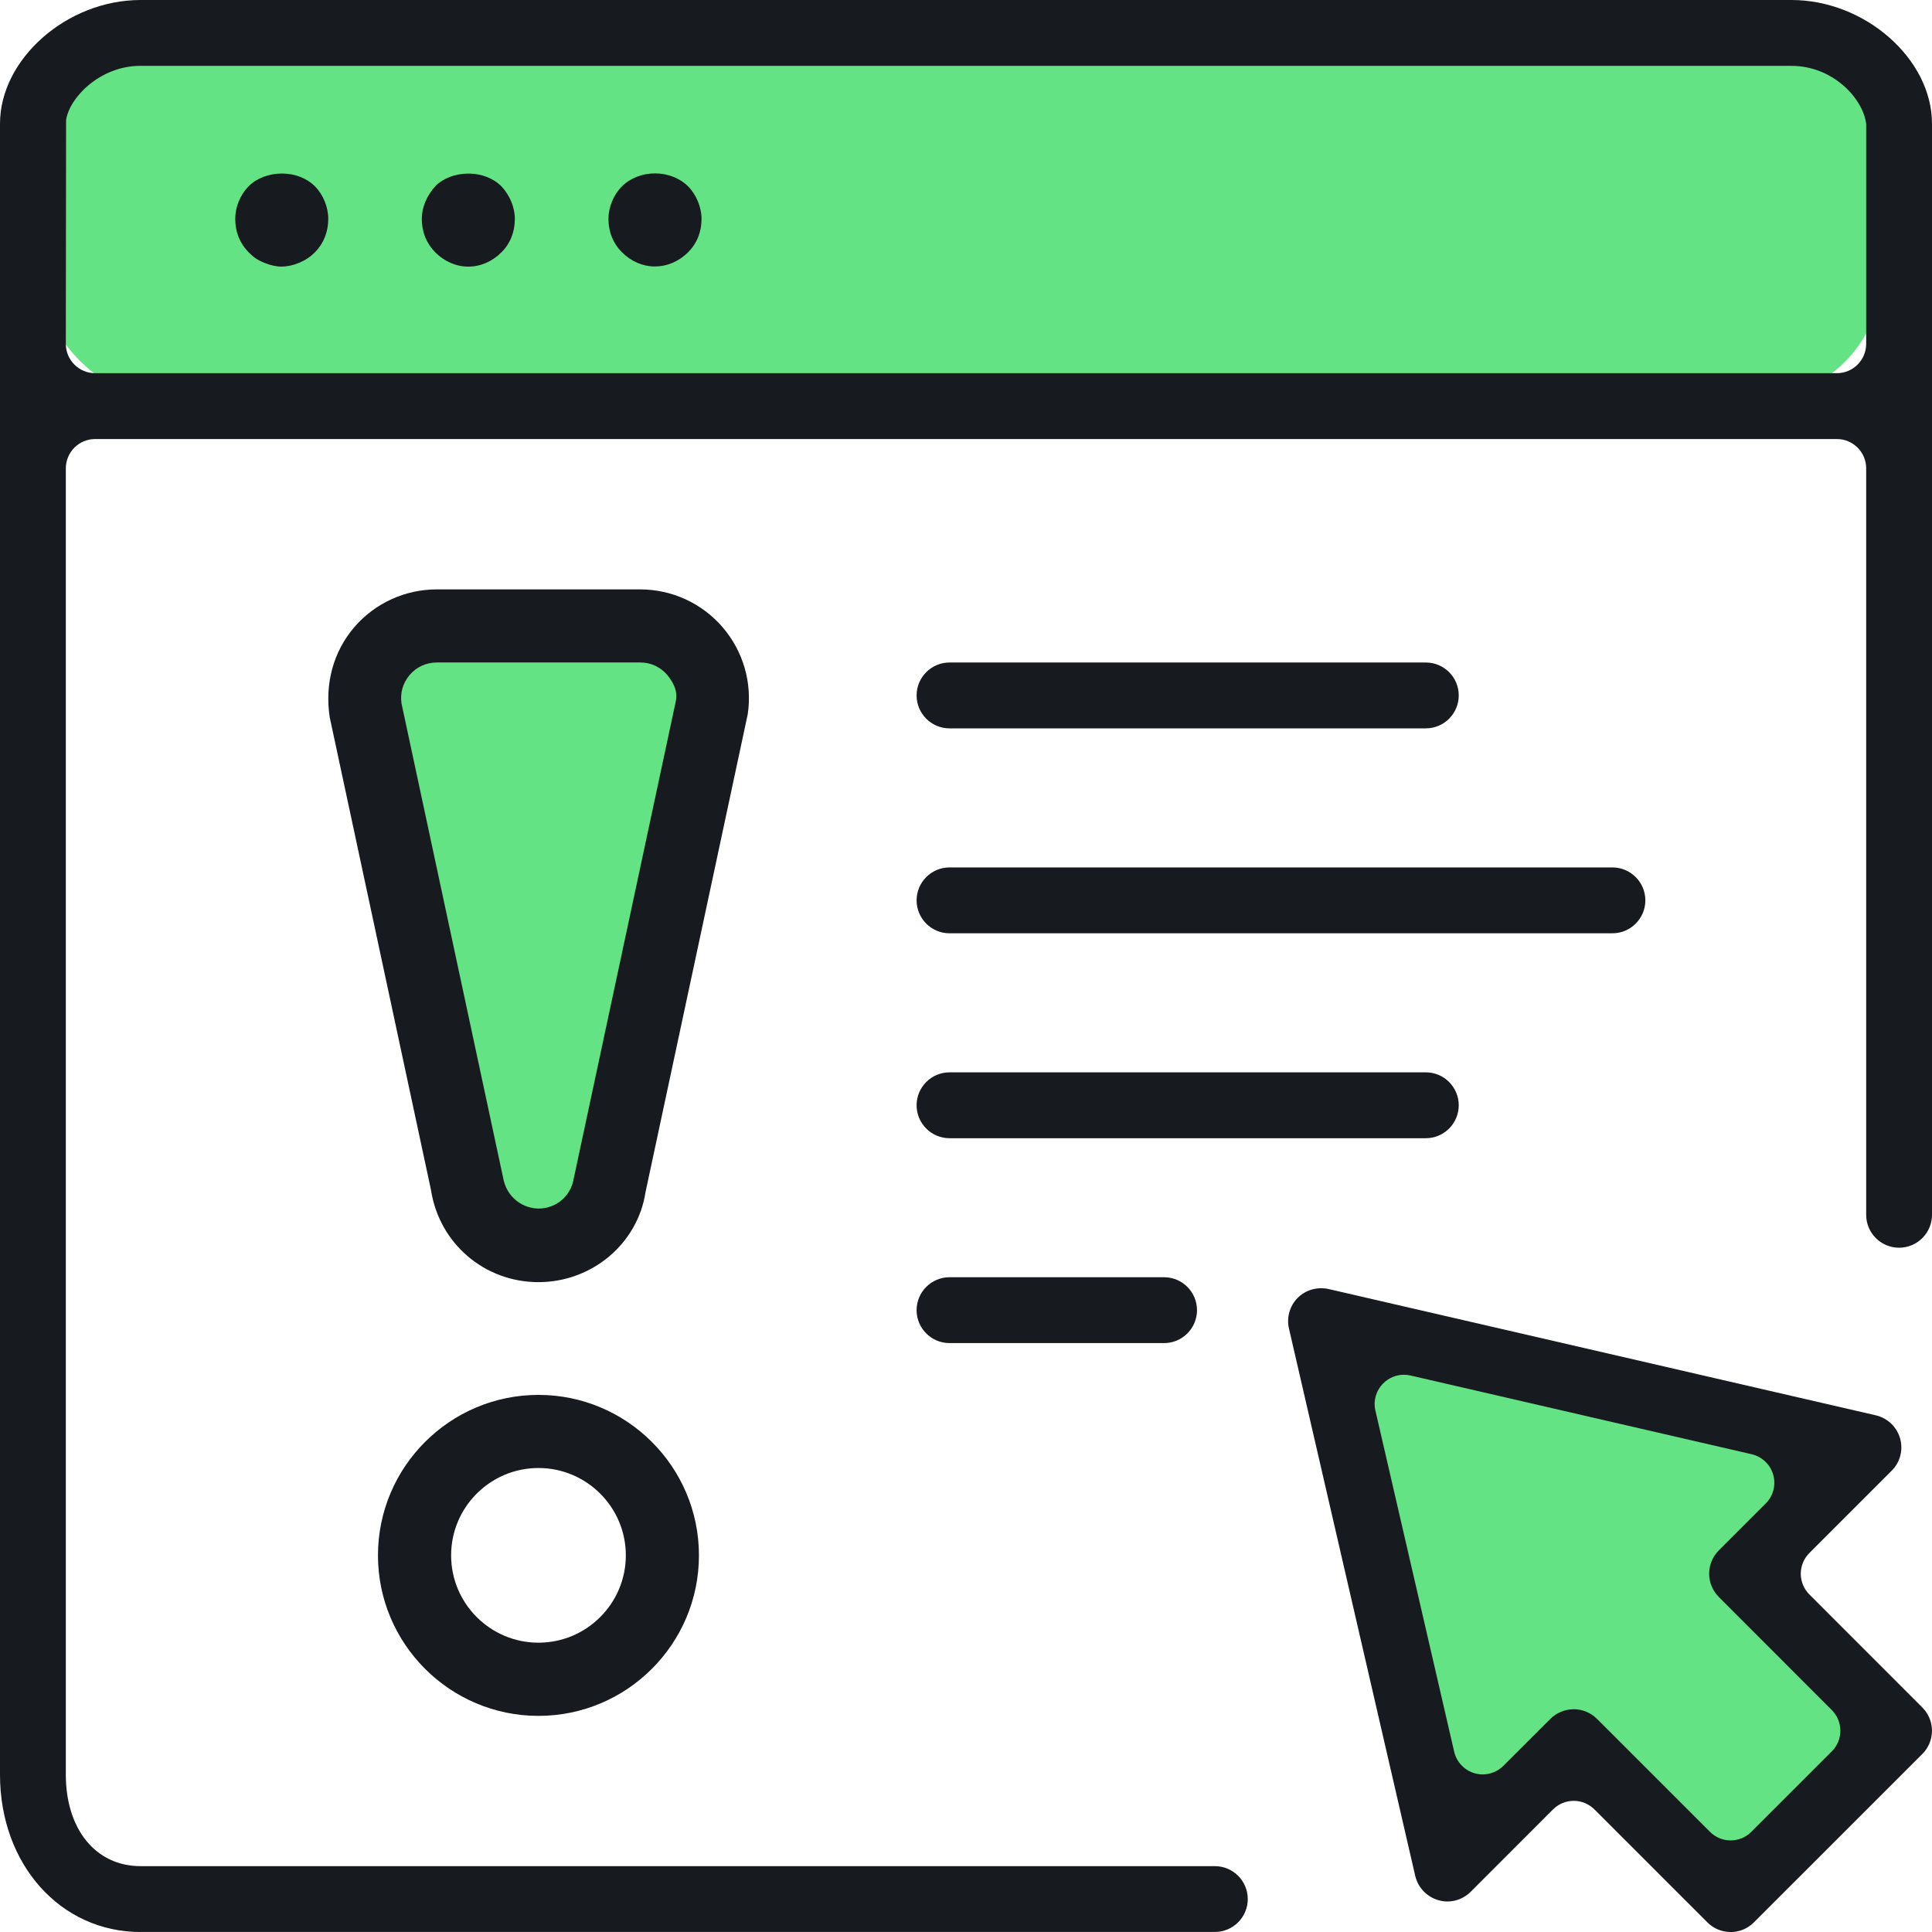
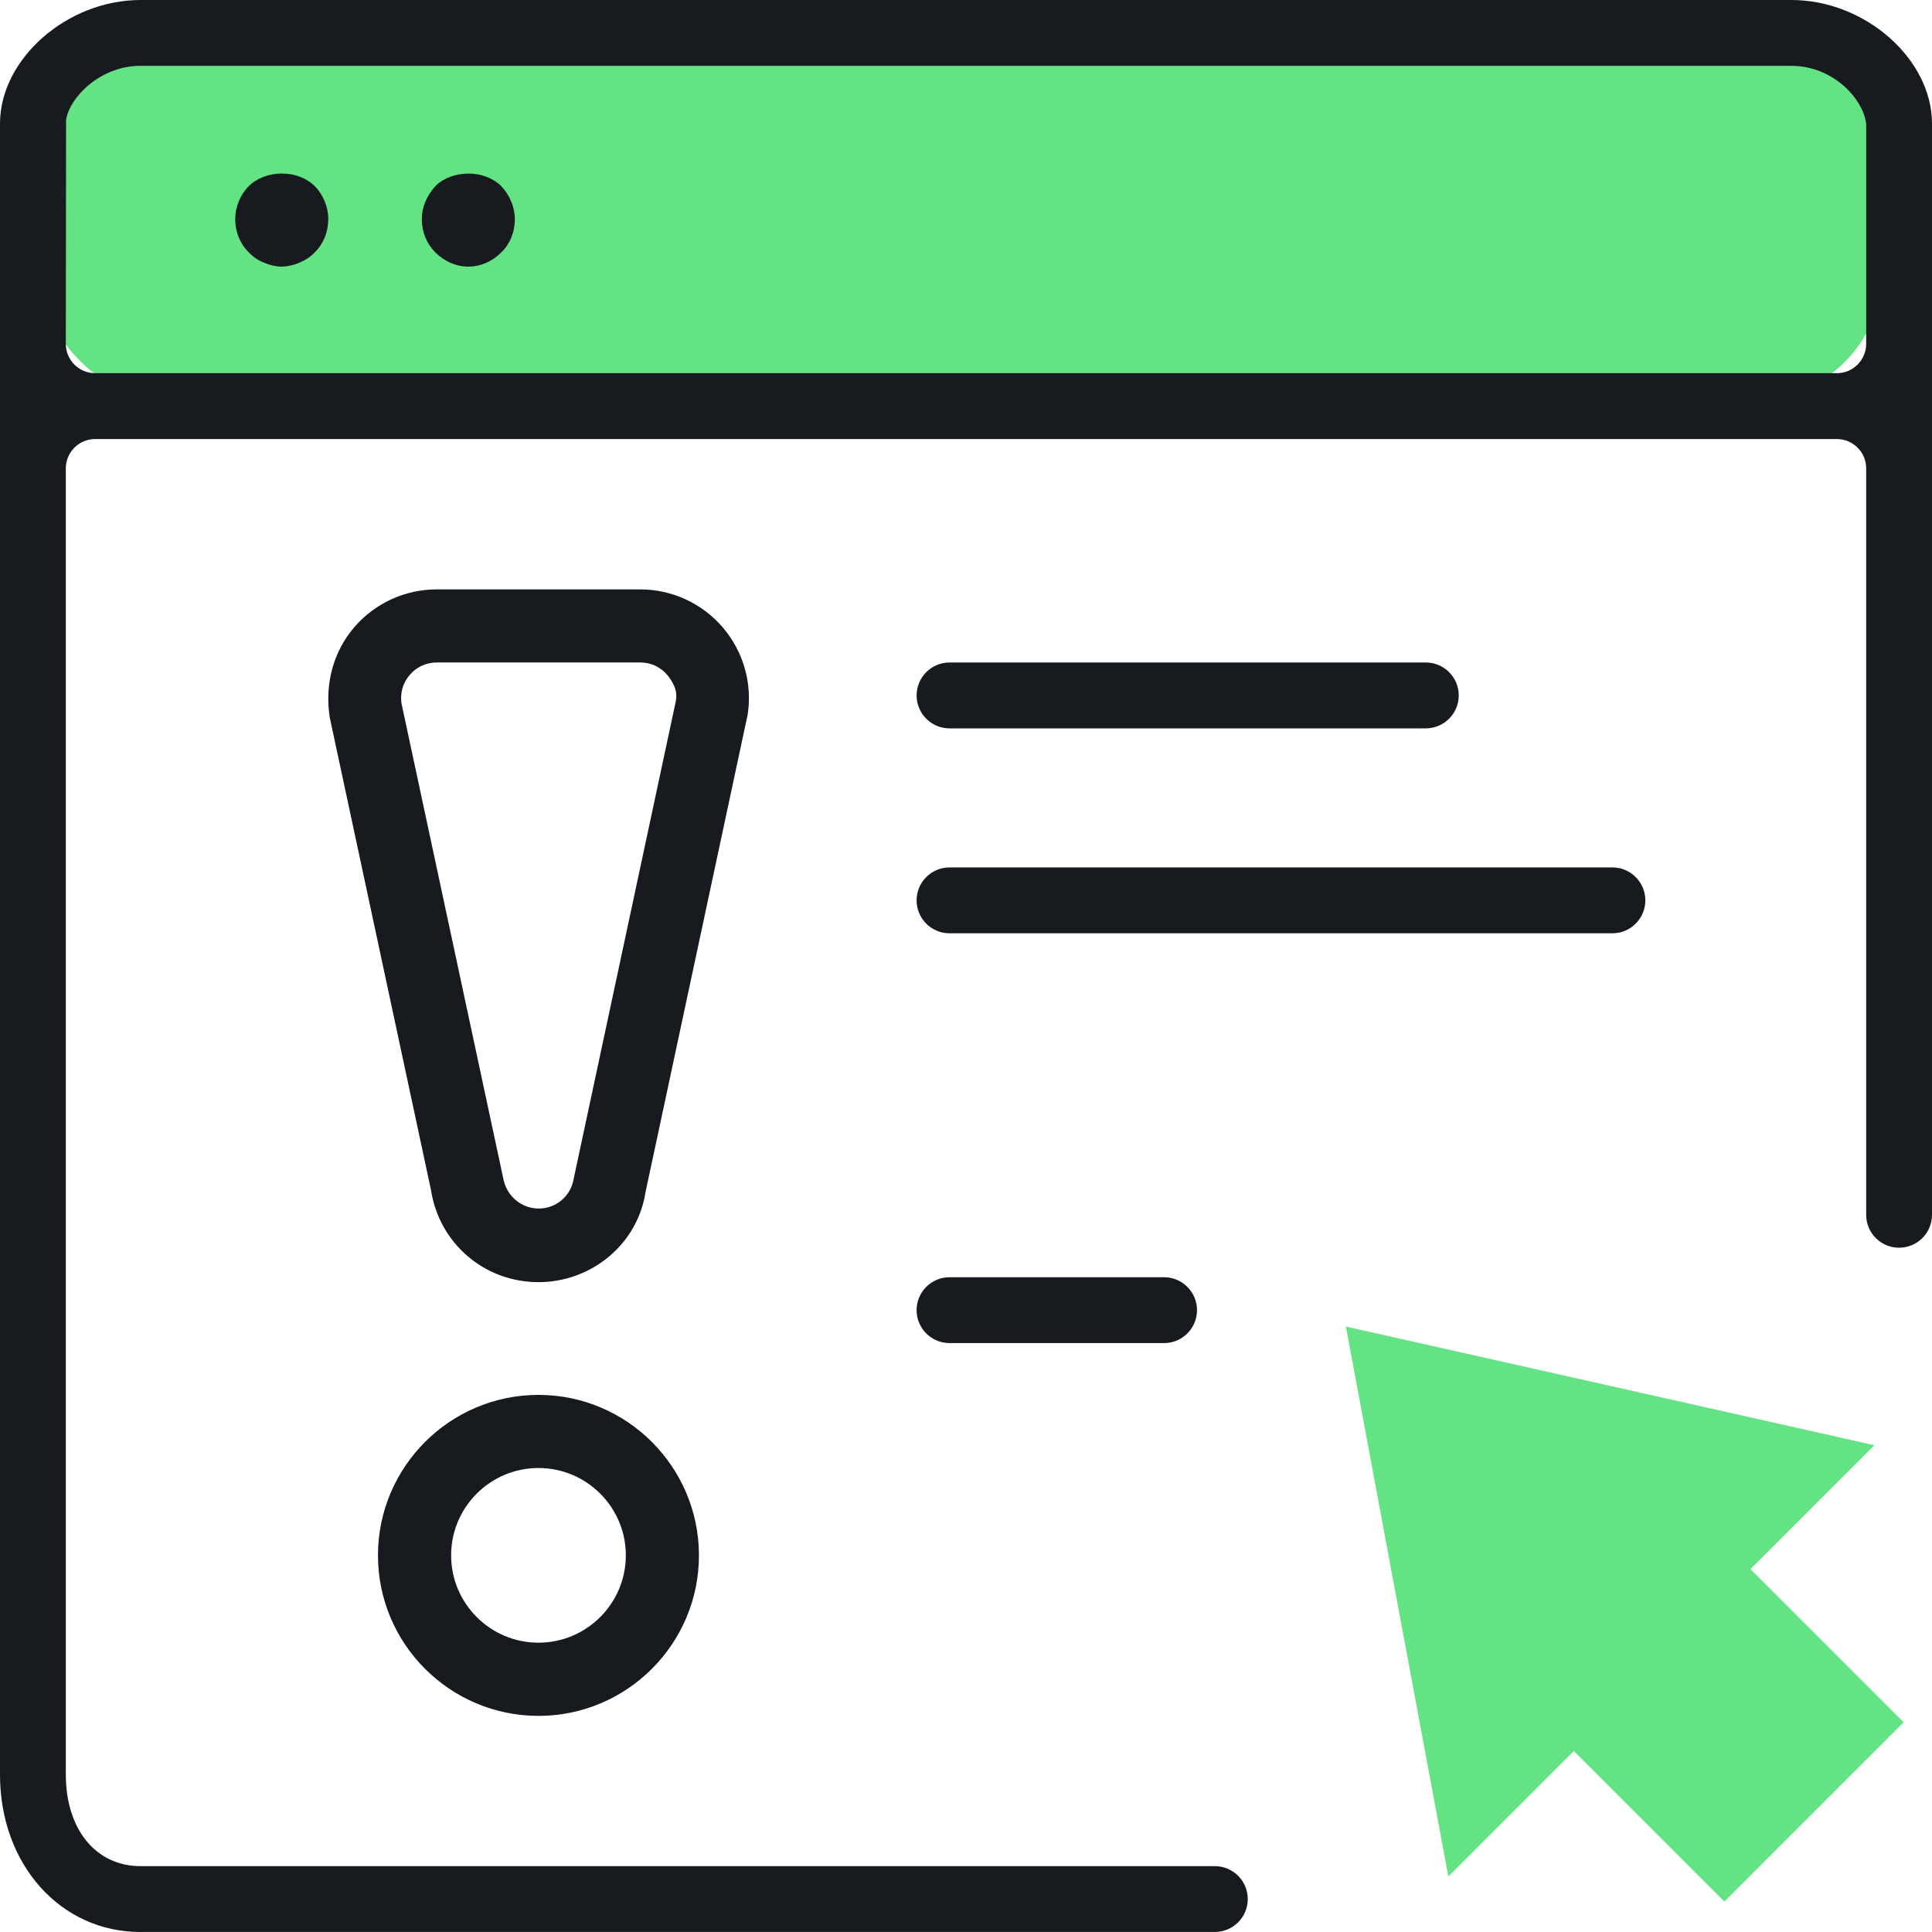
<svg xmlns="http://www.w3.org/2000/svg" id="b" viewBox="0 0 44 44">
  <defs>
    <style>.d{fill:#63e384;}.e{fill:#171a1e;}</style>
  </defs>
  <g id="c">
    <rect class="d" x=".891" y=".931" width="41.967" height="8.161" rx="2.89" ry="2.89" />
-     <polygon class="d" points="11.532 28.283 8.318 14.783 15.976 14.783 13.294 28.283 11.532 28.283" />
    <polygon class="d" points="30.651 30.211 32.985 42.735 35.842 39.878 39.271 43.307 43.354 39.223 39.866 35.735 42.687 32.914 30.651 30.211" />
    <path class="e" d="M3.2,44c-1.824,0-3.2-1.54-3.2-3.583V2.817C0,1.342,1.526,0,3.2,0h37.601c1.674,0,3.199,1.342,3.199,2.817v24.85c0,.413-.336.749-.75.749s-.749-.336-.749-.749V10.666c0-.368-.3-.667-.667-.667H2.166c-.177,0-.345.069-.471.195-.125.125-.196.297-.196.472v29.751c.001,1.246.684,2.083,1.701,2.083h24.467c.414,0,.75.336.75.75s-.336.749-.75.749H3.2ZM3.2,1.499c-.929,0-1.624.732-1.695,1.236l-.006,5.097c0,.368.3.667.667.667h39.668c.368,0,.667-.3.667-.667V2.817c-.079-.593-.774-1.317-1.7-1.317H3.2Z" />
-     <path class="e" d="M39.414,44c-.2,0-.388-.078-.529-.219l-2.573-2.573c-.128-.126-.295-.195-.472-.195s-.344.069-.471.195l-1.876,1.877c-.14.14-.332.22-.528.22-.069,0-.138-.01-.204-.029-.265-.075-.467-.287-.53-.554l-2.876-12.467c-.058-.253.018-.515.201-.7.141-.14.33-.217.533-.217.057,0,.114.006.169.019l12.463,2.876c.265.062.477.263.552.525.075.262.002.544-.191.736l-1.876,1.876c-.124.124-.195.296-.195.471s.071.346.195.471l2.573,2.574c.142.142.22.33.22.53s-.078.389-.22.53l-3.836,3.835c-.141.142-.329.22-.53.22ZM35.84,38.926c.197,0,.39.08.53.22l2.573,2.572c.125.126.293.196.471.196s.347-.07.472-.196l1.832-1.831c.125-.125.195-.293.195-.471s-.07-.346-.196-.472l-2.572-2.574c-.14-.139-.22-.332-.22-.53,0-.2.078-.388.22-.531l1.069-1.069c.172-.171.237-.423.169-.656-.066-.231-.254-.41-.49-.465l-7.769-1.793c-.049-.011-.1-.017-.15-.017-.178,0-.346.07-.471.196-.164.163-.231.395-.179.62l1.794,7.769c.054.235.232.423.465.491.062.017.123.026.184.026.177,0,.345-.07.471-.195l1.07-1.069c.14-.14.333-.22.53-.22Z" />
    <path class="e" d="M6.417,6.072c-.123,0-.262-.03-.399-.088-.142-.056-.238-.12-.355-.238-.2-.201-.306-.464-.306-.762,0-.268.116-.551.305-.741.184-.185.461-.291.759-.291.294,0,.567.106.751.291.188.189.304.473.304.741,0,.297-.105.56-.303.761-.103.104-.215.179-.362.241-.131.055-.272.085-.394.085Z" />
    <path class="e" d="M10.666,6.072c-.277,0-.545-.116-.754-.326-.2-.201-.306-.465-.306-.761,0-.265.116-.54.32-.756.171-.171.449-.276.743-.276s.567.106.751.291c.189.201.305.479.305.741,0,.298-.104.561-.304.76-.21.211-.478.327-.756.327Z" />
-     <path class="e" d="M14.917,6.069c-.277,0-.545-.115-.755-.326-.199-.199-.305-.462-.305-.758,0-.266.116-.549.305-.738.188-.189.463-.298.755-.298s.567.108.755.297c.185.186.305.476.305.738,0,.296-.104.558-.303.758-.21.21-.478.326-.756.326Z" />
    <path class="e" d="M12.263,29.2c-1.231,0-2.261-.883-2.448-2.101l-2.306-10.764c-.116-.761.082-1.493.558-2.049.471-.549,1.157-.863,1.88-.863h4.631c.724,0,1.41.315,1.881.864.469.547.677,1.268.57,1.98l-2.327,10.88c-.181,1.185-1.227,2.053-2.44,2.053ZM9.947,15.088c-.242,0-.462.101-.618.285-.155.182-.22.412-.185.648l2.309,10.777c.08.496.479.726.814.726.393,0,.727-.278.795-.662l2.328-10.887c.016-.075.017-.156.002-.233-.034-.167-.157-.325-.194-.369-.158-.185-.377-.286-.619-.286h-4.631Z" />
    <path class="e" d="M12.263,39.078c-2.015,0-3.655-1.64-3.655-3.655s1.639-3.655,3.655-3.655,3.655,1.64,3.655,3.655-1.639,3.655-3.655,3.655ZM12.263,33.433c-1.097,0-1.989.892-1.989,1.989s.892,1.989,1.989,1.989,1.99-.892,1.99-1.989-.893-1.989-1.99-1.989Z" />
    <path class="e" d="M21.624,21.255c-.414,0-.749-.337-.749-.75s.336-.75.749-.75h15.098c.413,0,.75.337.75.75s-.337.75-.75.75h-15.098Z" />
    <path class="e" d="M21.624,30.588c-.414,0-.749-.337-.749-.75s.336-.75.749-.75h4.887c.414,0,.75.337.75.75s-.336.75-.75.75h-4.887Z" />
-     <path class="e" d="M21.624,25.922c-.414,0-.749-.337-.749-.75s.336-.75.749-.75h10.848c.413,0,.75.336.75.75s-.337.75-.75.75h-10.848Z" />
    <path class="e" d="M21.624,16.588c-.414,0-.749-.337-.749-.75s.336-.75.749-.75h10.848c.413,0,.75.336.75.75s-.337.75-.75.75h-10.848Z" />
  </g>
</svg>